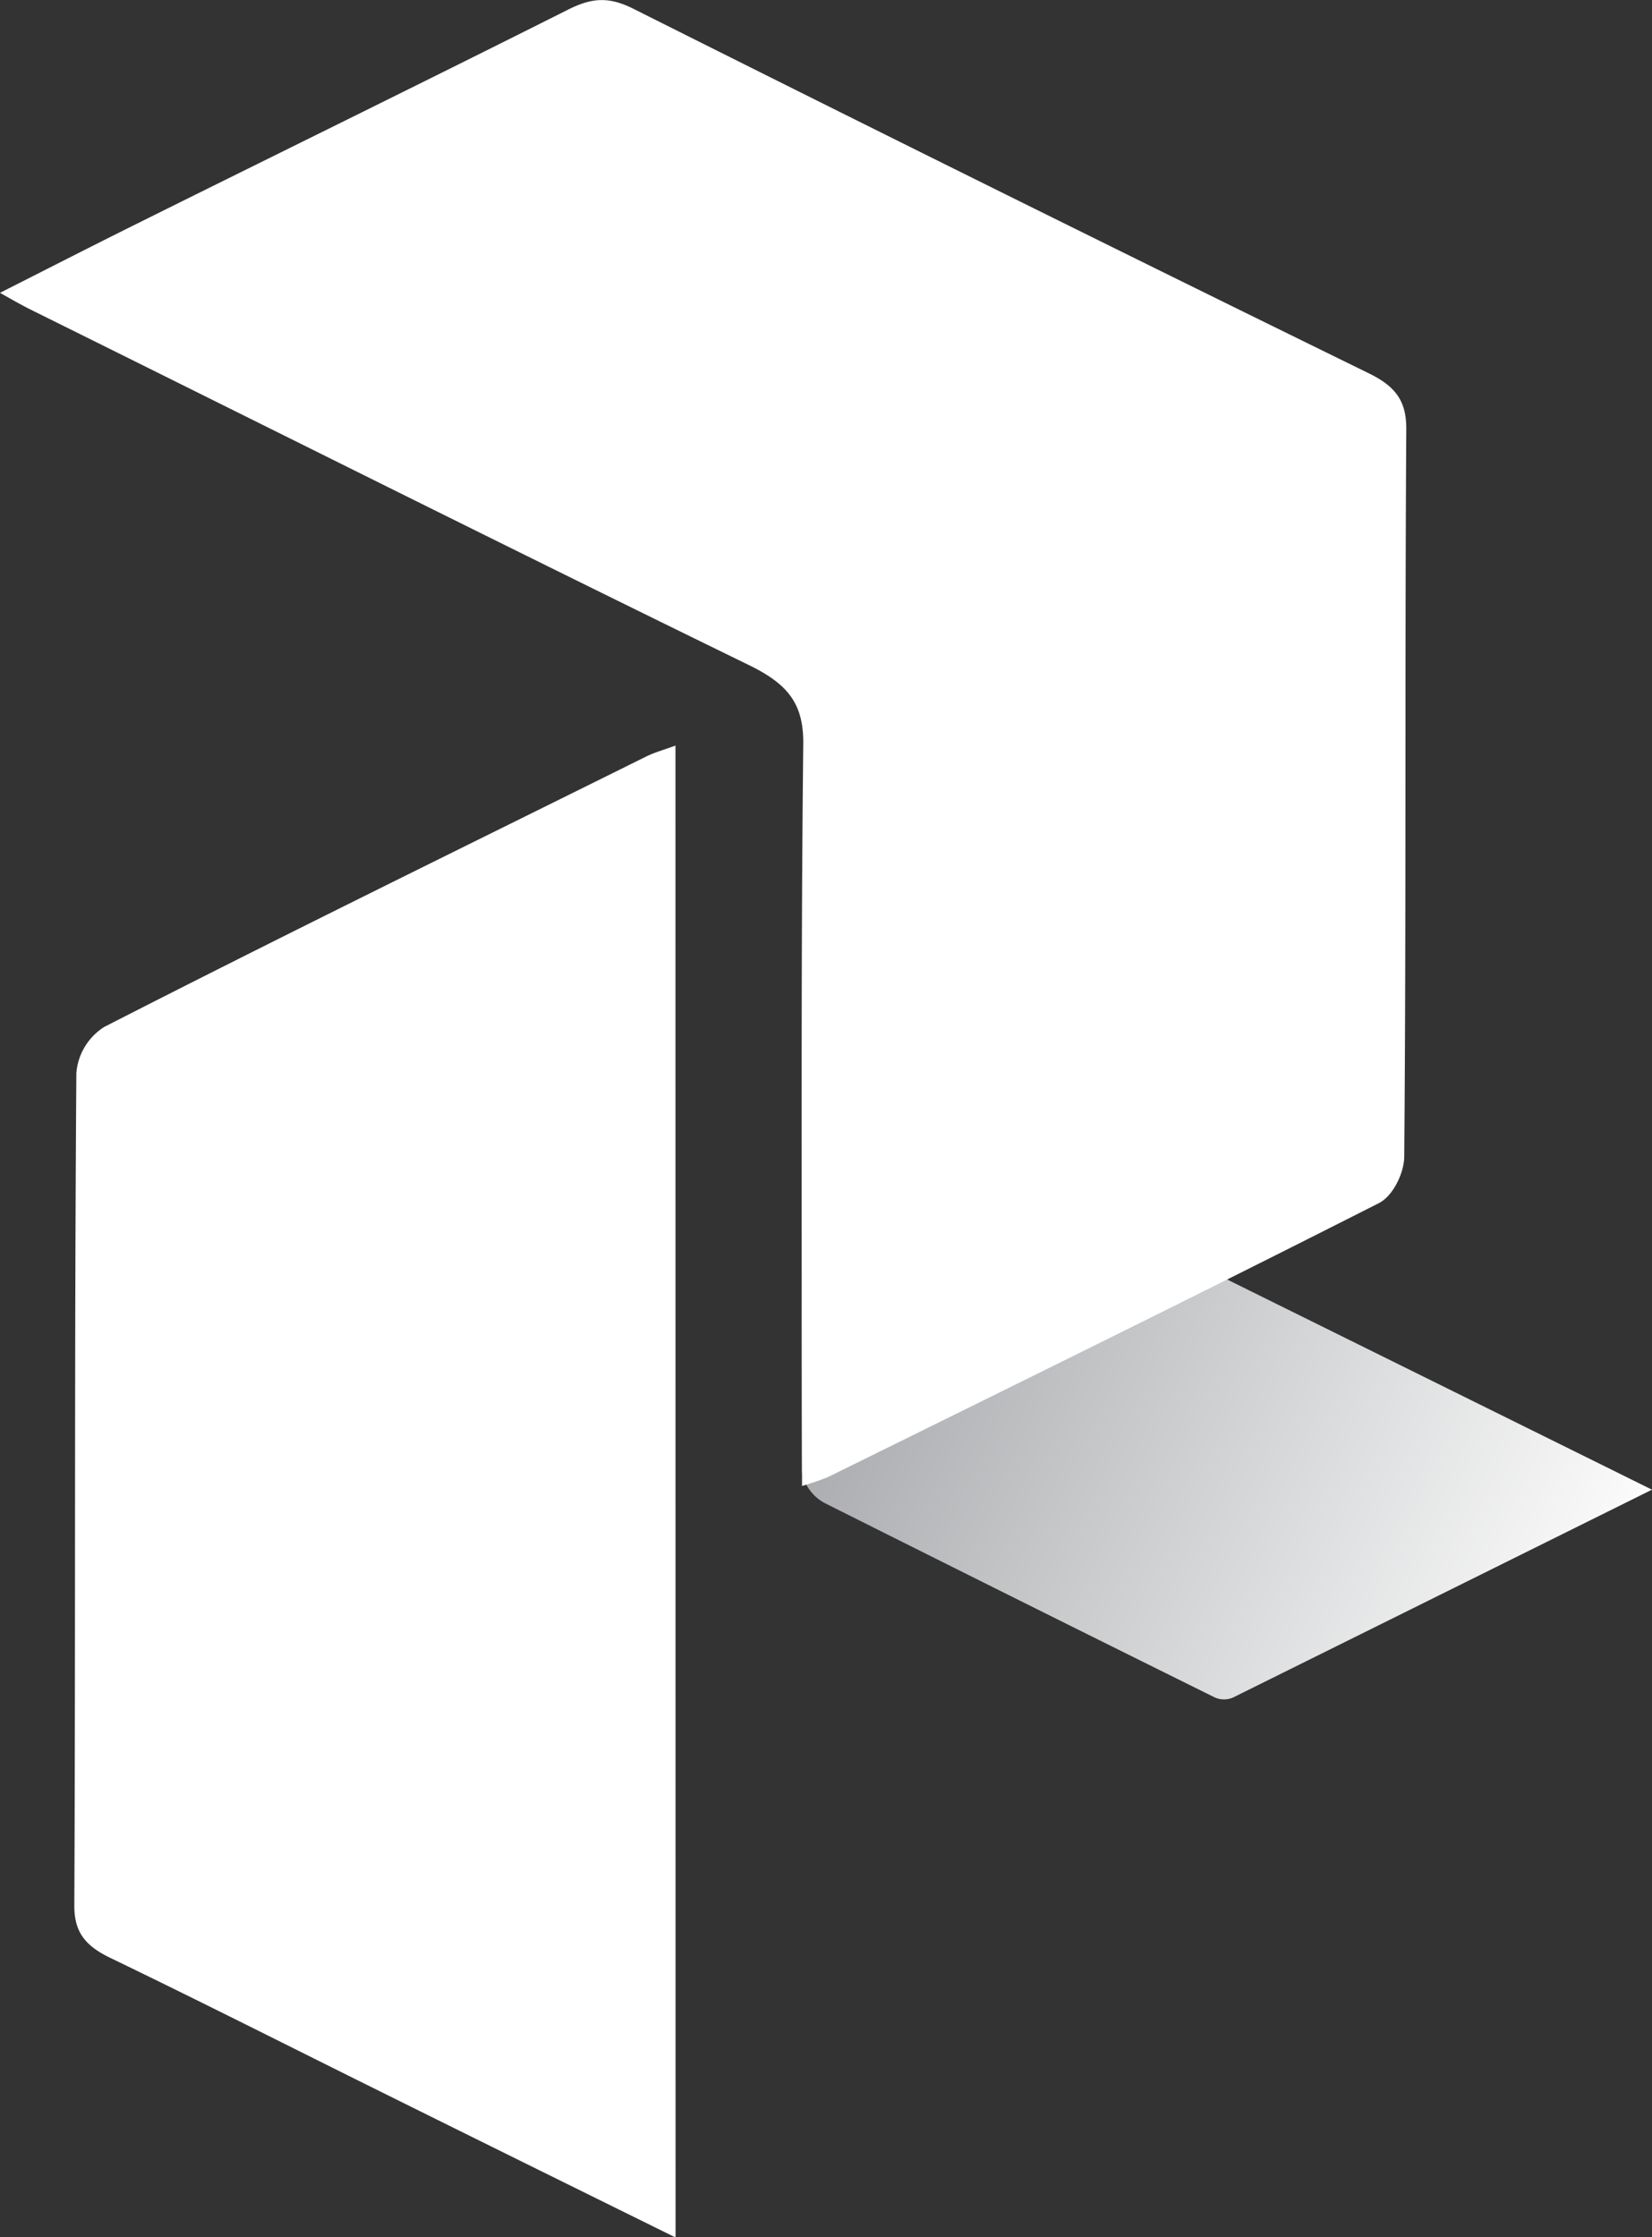
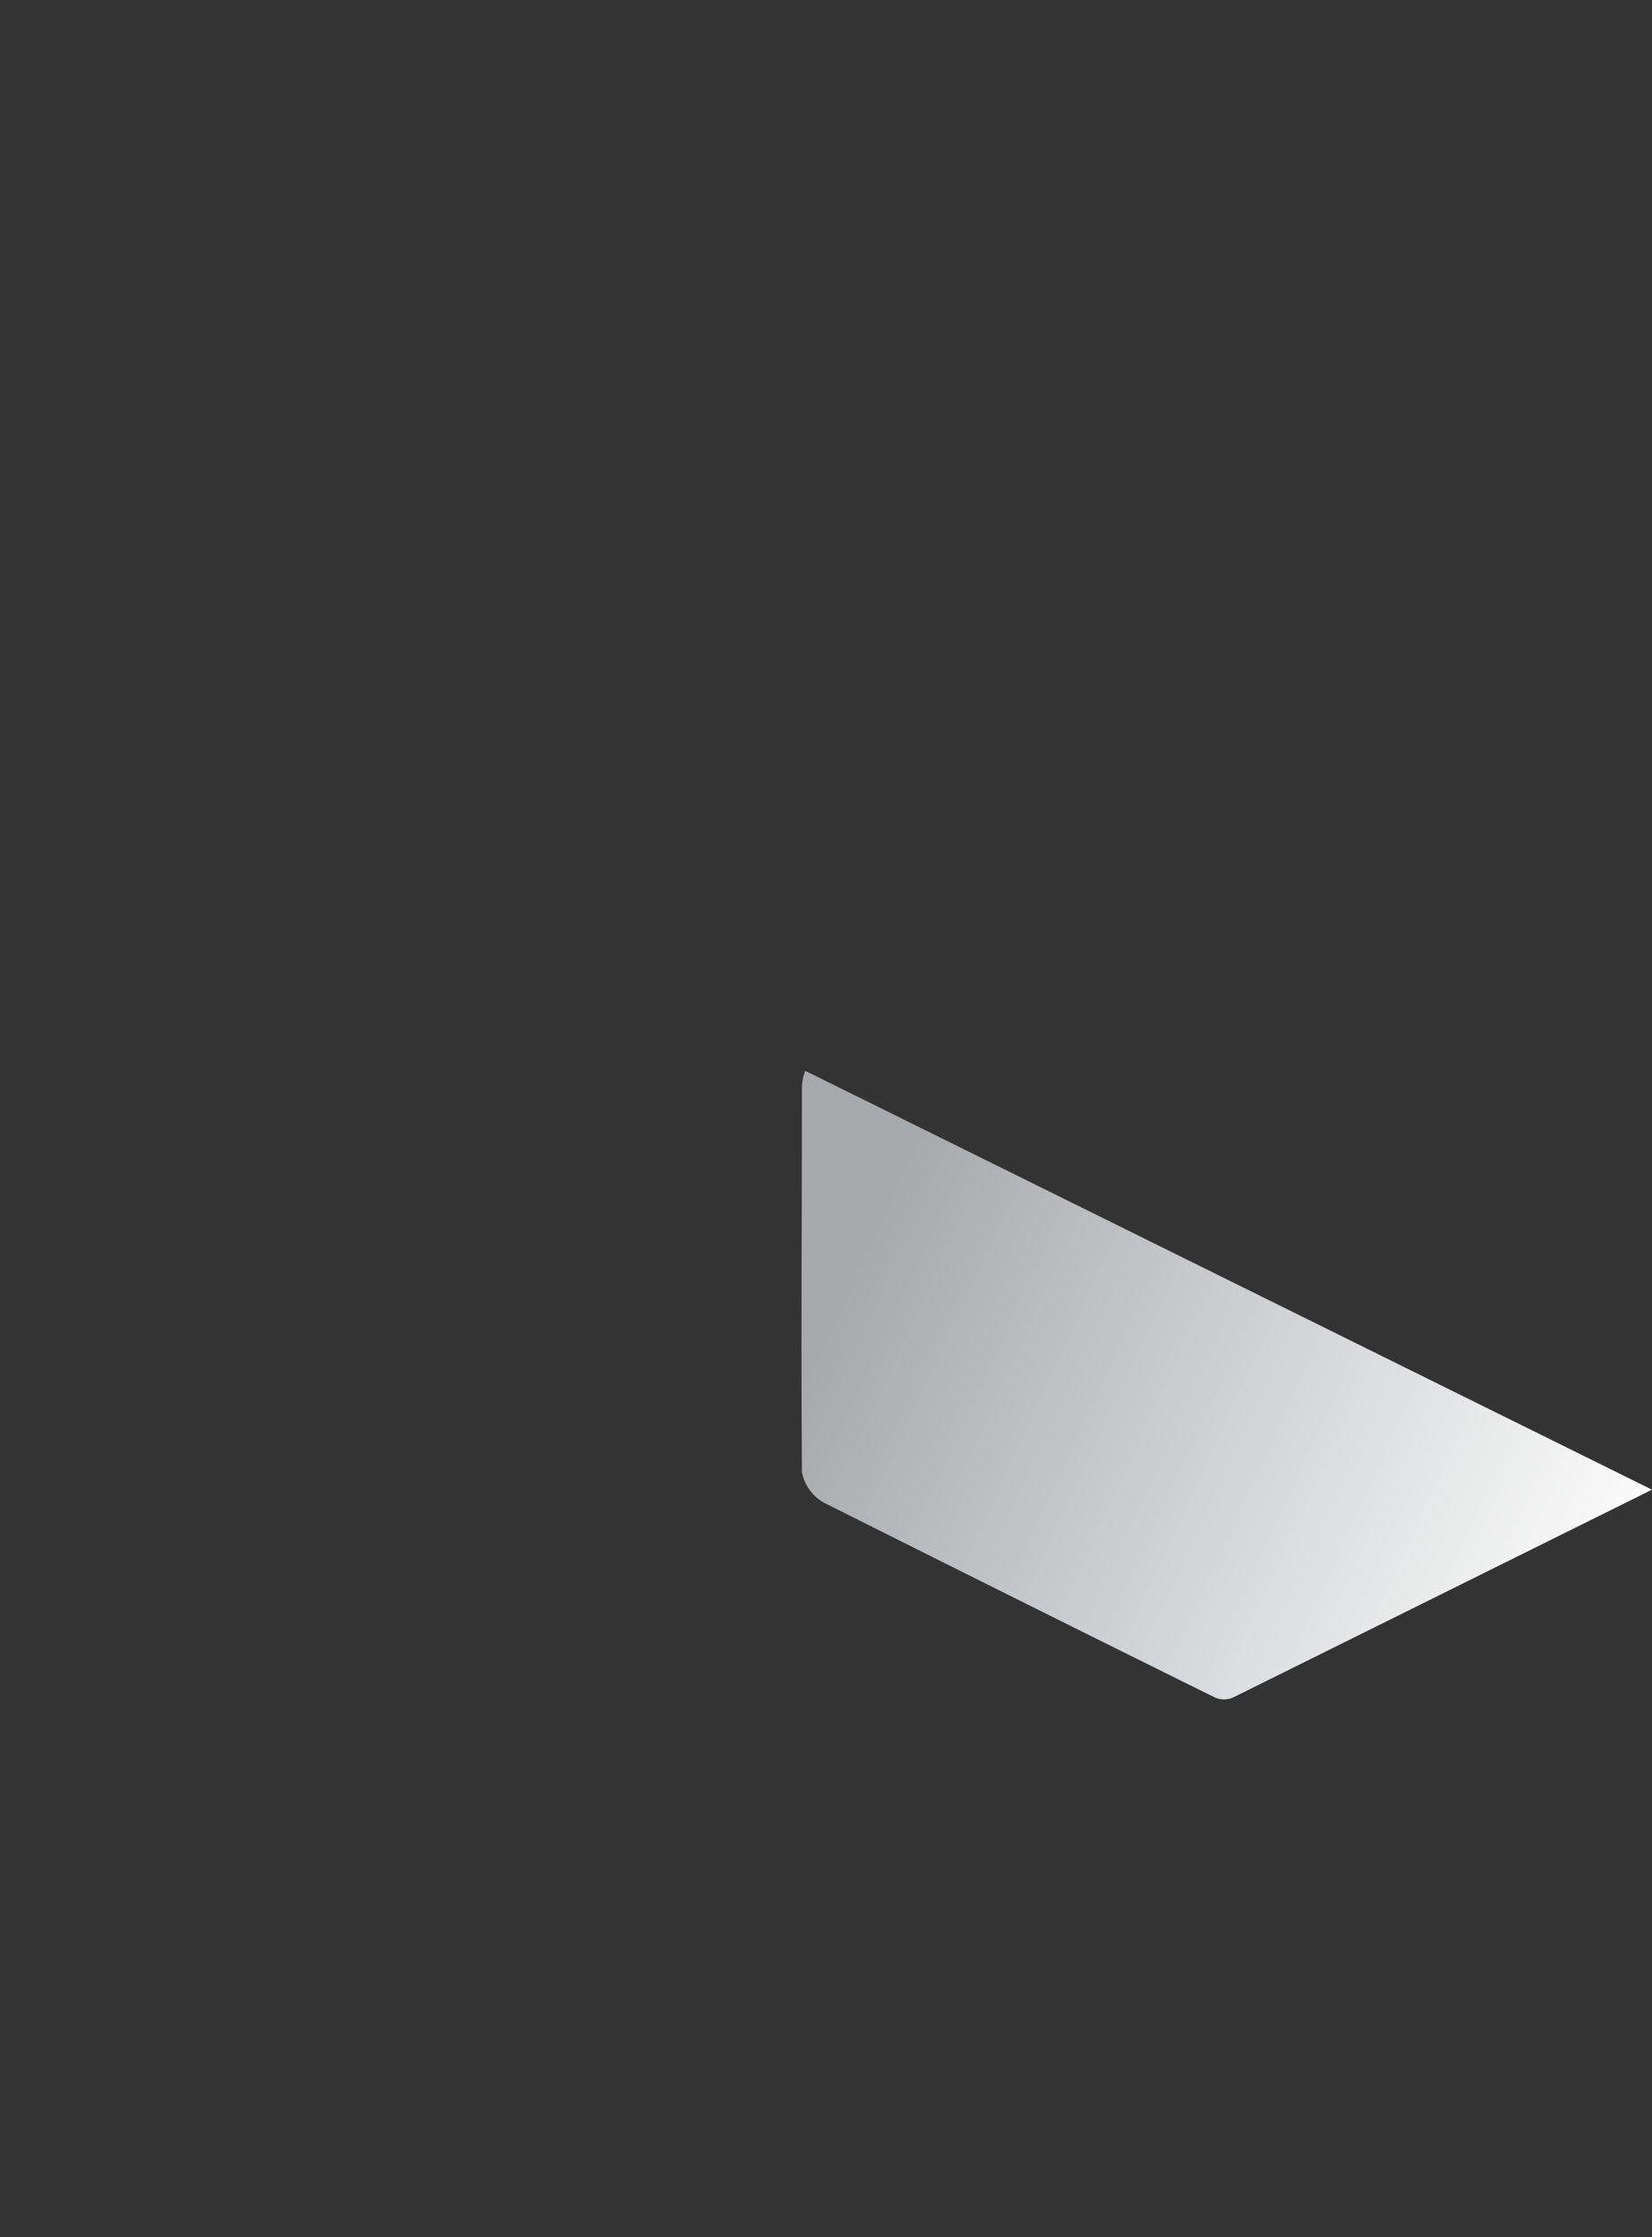
<svg xmlns="http://www.w3.org/2000/svg" viewBox="0 0 169.83 229.95">
  <rect x="0" y="0" width="169.83" height="229.95" fill="#333333" stroke="none" />
  <defs>
    <linearGradient id="linear-gradient" x1="86.2" y1="134.15" x2="165.59" y2="170.76" gradientUnits="userSpaceOnUse">
      <stop offset="0" stop-color="#a7a9ac" />
      <stop offset="1" stop-color="#fff" />
    </linearGradient>
  </defs>
  <g id="Layer_2" data-name="Layer 2">
    <g id="Layer_1-2" data-name="Layer 1">
      <path d="M169.83,153.13,82.78,110.07a5.12,5.12,0,0,0-.34,1.78c0,13.16-.1,26.31,0,39.47a4.58,4.58,0,0,0,2.39,3.21q19.94,10,40,19.93a2.31,2.31,0,0,0,2,0Z" style="fill:url(#linear-gradient)" />
-       <path d="M82.45,152.75v-4.63c0-23.92-.14-47.84.13-71.76,0-4-1.55-6-5.46-7.93-24.59-12-49-24.23-73.52-36.38-1-.49-1.94-1-3.6-1.95,4.65-2.35,8.81-4.48,13-6.57C28.14,16,43.31,8.57,58.38,1c2.39-1.2,4.13-1.4,6.71-.11q37.72,18.92,75.66,37.5c2.77,1.36,3.83,2.88,3.82,5.71-.16,24.92,0,49.85-.21,74.77,0,1.64-1.12,4.06-2.62,4.81-18.76,9.52-37.69,18.81-56.59,28.14A27.28,27.28,0,0,1,82.45,152.75Z" style="fill:#fff" />
-       <path d="M69.45,230c-10.48-5.17-20.27-10-30-14.83-9.37-4.64-18.7-9.37-28.13-13.92-2.61-1.26-3.69-2.7-3.68-5.37.13-28.53,0-57.06.21-85.58a6.2,6.2,0,0,1,2.87-4.74C29.17,96.12,47.82,87,66.44,77.76c.81-.4,1.72-.65,3-1.12Z" style="fill:#fff" />
    </g>
  </g>
</svg>